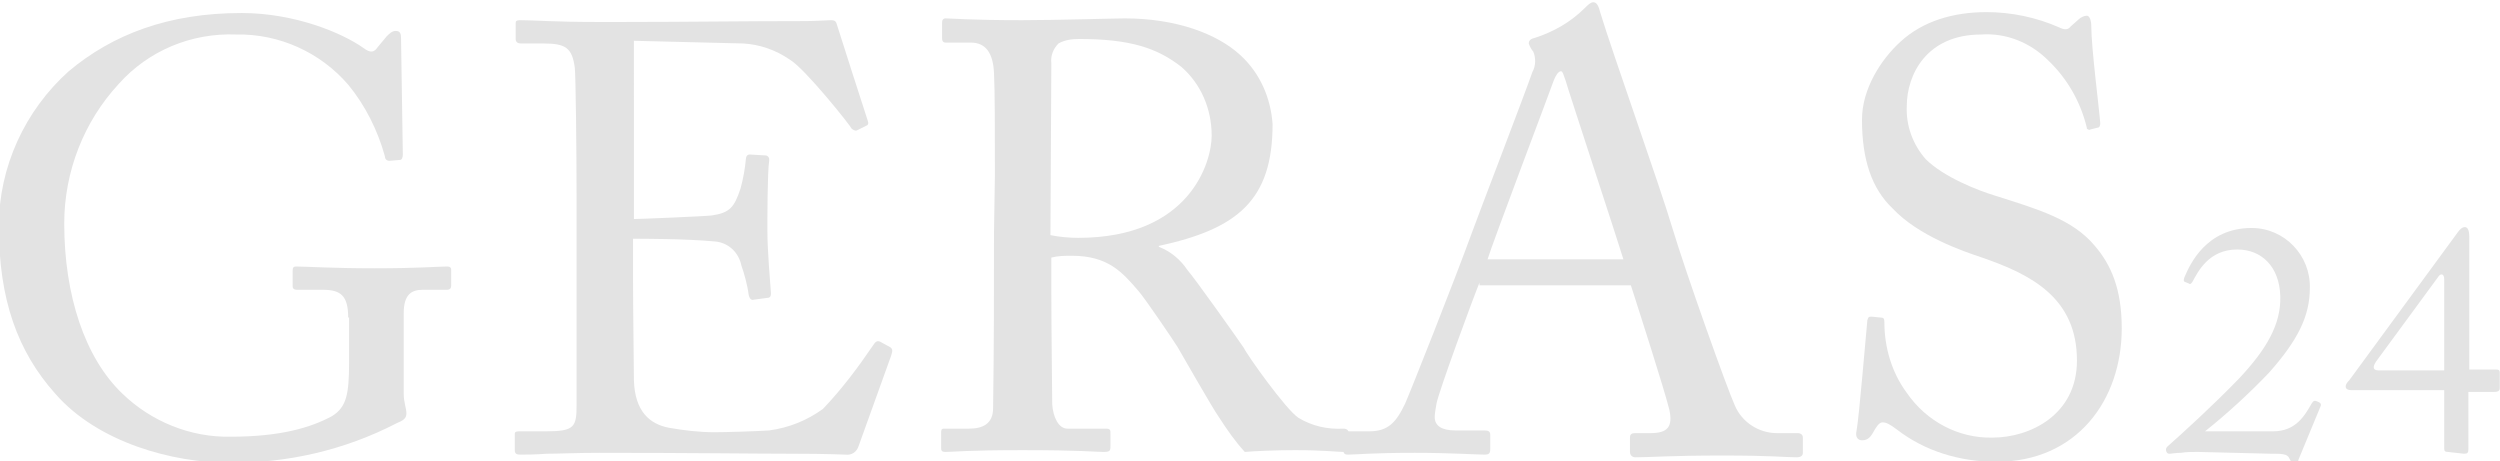
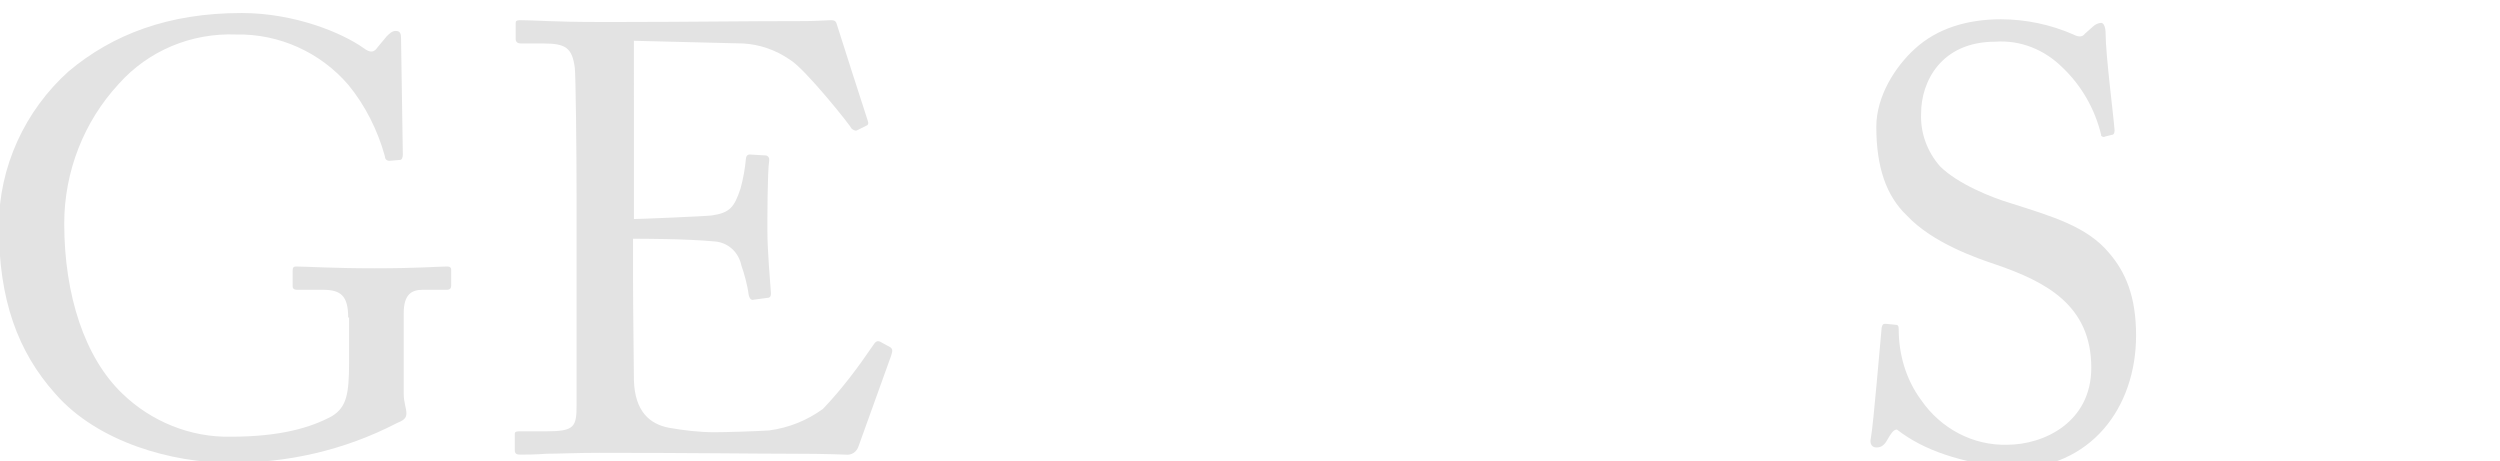
<svg xmlns="http://www.w3.org/2000/svg" version="1.1" id="Ebene_1" x="0px" y="0px" viewBox="0 0 279.1 51.5" style="enable-background:new 0 0 279.1 51.5;" xml:space="preserve">
  <style type="text/css">
	.st0{fill:#E3E3E3;}
</style>
  <g id="Gruppe_16048" transform="translate(-1306.729 -5956.347)">
    <path id="Pfad_321" class="st0" d="M1345.6,5991.8c0-2.4-0.8-3.1-2.8-3.1h-2.9c-0.3,0-0.5-0.1-0.5-0.4v-1.7c0-0.4,0.1-0.5,0.4-0.5   c1,0,4.1,0.2,8.7,0.2c5,0,7.2-0.2,8.1-0.2c0.5,0,0.5,0.2,0.5,0.5v1.6c0,0.3-0.1,0.5-0.5,0.5h-2.7c-1.2,0-2.1,0.5-2.1,2.6v9   c0,1,0.3,1.6,0.3,2.2s-0.4,0.8-1.1,1.1c-5.8,3-12.3,4.5-18.8,4.4c-6.1,0-14.5-2.2-19.3-7.7c-4.2-4.7-6.3-10.5-6.3-18.7   c0-6.6,2.9-12.9,7.8-17.3c4.9-4.1,11.1-6.5,19.3-6.5c5.9,0,11.2,2.2,13.6,3.9c0.8,0.6,1.2,0.5,1.6-0.1l1-1.2c0.3-0.3,0.6-0.6,1-0.6   c0.5,0,0.6,0.3,0.6,0.8l0.2,13c0,0.3-0.1,0.6-0.3,0.6l-1.2,0.1c-0.3,0-0.5-0.2-0.5-0.5c-0.8-2.9-2.2-5.7-4.1-8   c-3.1-3.6-7.7-5.7-12.5-5.6c-5-0.2-9.8,1.8-13.1,5.5c-3.9,4.2-6.1,9.8-6.1,15.6c0,8,2.3,15,6.5,19c3.2,3.1,7.6,4.9,12.1,4.8   c5.5,0,8.9-1,11.3-2.3c1.6-1,1.9-2.4,1.9-6V5991.8z" />
    <path id="Pfad_322" class="st0" d="M1377.5,5980.8c0.6,0,7.9-0.3,8.7-0.4c2-0.3,2.5-0.9,3.2-3c0.3-1.1,0.5-2.2,0.6-3.3   c0-0.2,0.1-0.5,0.4-0.5c0,0,0.1,0,0.1,0l1.7,0.1c0.2,0,0.4,0.2,0.4,0.4c0,0.1,0,0.1,0,0.2c-0.2,1.2-0.2,6.7-0.2,7.7   c0,2.4,0.3,5.6,0.4,7.1c0,0.3-0.1,0.5-0.4,0.5c0,0,0,0,0,0l-1.5,0.2c-0.3,0.1-0.5-0.1-0.6-0.6c-0.1-0.9-0.5-2.4-0.8-3.2   c-0.3-1.5-1.5-2.6-3-2.7c-3.2-0.3-8-0.3-9.1-0.3v4.2c0,3.7,0.1,10.3,0.1,11.6c0.1,3.5,1.8,4.9,3.9,5.3c1.7,0.3,3.4,0.5,5.1,0.5   c1.2,0,4.6-0.1,6.1-0.2c2.2-0.3,4.2-1.1,6-2.4c2.1-2.2,3.9-4.6,5.6-7.1c0.2-0.3,0.4-0.6,0.8-0.4l1.1,0.6c0.3,0.2,0.3,0.4,0.1,1   l-3.6,10c-0.2,0.7-0.8,1.1-1.5,1c-0.3,0-1.9-0.1-6-0.1c-4.1,0-10.8-0.1-21.5-0.1c-2.5,0-4.5,0.1-5.8,0.1c-1.4,0.1-2.3,0.1-3,0.1   c-0.4,0-0.6-0.1-0.6-0.5v-1.8c0-0.3,0.2-0.3,0.7-0.3h2.8c3.2,0,3.4-0.5,3.4-3v-22.8c0-5.6-0.1-14.1-0.2-14.8   c-0.3-2.2-1-2.7-3.5-2.7h-2.5c-0.3,0-0.6-0.1-0.6-0.5v-1.8c0-0.2,0.1-0.3,0.5-0.3c1.5,0,3.9,0.2,8.5,0.2h3c6.8,0,13.6-0.1,20.4-0.1   c1.1,0,2.4-0.1,2.8-0.1s0.5,0.1,0.6,0.3c0.3,1,3.3,10.3,3.5,10.9c0.1,0.3,0.1,0.5-0.2,0.6l-1,0.5c-0.2,0.1-0.5-0.1-0.6-0.2   c-0.1-0.3-5.2-6.7-6.9-7.7c-1.6-1.1-3.4-1.7-5.2-1.8l-12.2-0.3V5980.8z" />
-     <path id="Pfad_323" class="st0" d="M1417.8,5975.9c0-5,0-9.4-0.1-11.4c-0.1-2.2-0.9-3.4-2.6-3.4h-2.8c-0.3,0-0.4-0.2-0.4-0.5v-1.7   c0-0.3,0.1-0.5,0.4-0.5c0.6,0,2.8,0.2,8.5,0.2c3.9,0,10.3-0.2,11.5-0.2c5.7,0,10.3,1.7,12.9,4.1c2.2,2,3.4,4.8,3.6,7.7   c0,8.5-3.9,11.7-12.7,13.6v0.1c1.3,0.5,2.4,1.4,3.2,2.6c0.8,0.9,5.7,7.8,6.3,8.7c0.3,0.7,4.7,6.9,6.1,7.8c1.5,0.9,3.2,1.3,5,1.2   c0.5,0,0.6,0.3,0.6,0.5v1.5c0,0.4-0.1,0.6-0.6,0.6c-0.6,0-2.3-0.2-5.4-0.2c-2,0-4.5,0.1-5.6,0.2c-1.1-1.2-2-2.5-2.9-3.9   c-0.6-0.8-4.3-7.3-4.6-7.8c-0.3-0.5-3.6-5.4-4.4-6.3c-1.8-2.1-3.4-3.9-7.4-3.9c-0.8,0-1.5,0-2.3,0.2v3.8c0,4,0.1,11.6,0.1,12.6   c0.1,1.4,0.7,2.7,1.7,2.7h4.3c0.5,0,0.5,0.2,0.5,0.5v1.5c0,0.5-0.1,0.6-0.8,0.6c-0.8,0-2.5-0.2-9-0.2c-6.3,0-7.8,0.2-8.6,0.2   c-0.5,0-0.5-0.2-0.5-0.5v-1.6c0-0.3,0-0.5,0.3-0.5h2.8c1.5,0,2.7-0.5,2.7-2.3c0.1-6.7,0.1-13.1,0.1-19.6L1417.8,5975.9z    M1424,5982.6c1,0.2,2.1,0.3,3.1,0.3c12.5,0,14.9-8.5,14.9-11.4c0-3-1.2-5.8-3.4-7.7c-2.7-2.1-5.7-3.1-11.4-3.1   c-0.8,0-1.6,0.1-2.3,0.5c-0.6,0.6-0.9,1.4-0.8,2.2L1424,5982.6z" />
-     <path id="Pfad_324" class="st0" d="M1471.9,5987.9c-0.7,1.7-4.5,12-4.8,13.5c-0.1,0.5-0.2,1.2-0.2,1.5c0,1,0.8,1.5,2.3,1.5h3.2   c0.5,0,0.7,0.1,0.7,0.5v1.6c0,0.5-0.2,0.6-0.6,0.6c-1,0-3.8-0.2-7.8-0.2c-5,0-6.5,0.2-7.5,0.2c-0.3,0-0.5-0.1-0.5-0.5v-1.6   c0-0.3,0.3-0.5,0.5-0.5h2.4c2.1,0,3-1,4-3.1c0.5-1.1,5.5-13.7,7.5-19.2c0.5-1.4,6.1-16,6.7-17.8c0.4-0.7,0.4-1.6,0.1-2.3   c-0.2-0.2-0.4-0.6-0.5-0.9c0-0.2,0.1-0.5,0.6-0.6c2.2-0.7,4.1-1.8,5.7-3.4c0.3-0.3,0.6-0.6,0.9-0.6c0.4,0,0.6,0.4,0.8,1.2   c1.3,4.3,6.7,19.5,8,23.9c1.6,5.3,6.1,17.9,7,19.9c0.8,1.9,2.7,3.1,4.7,3.1h2.3c0.4,0,0.6,0.2,0.6,0.5v1.7c0,0.3-0.2,0.5-0.7,0.5   c-1.2,0-2.7-0.2-8.3-0.2c-5.7,0-8.1,0.2-9.7,0.2c-0.3,0-0.6-0.2-0.6-0.6v-1.6c0-0.4,0.2-0.5,0.6-0.5h1.7c1.9,0,2.5-0.7,2.1-2.6   c-0.6-2.4-3.4-11.1-4.3-13.9H1471.9z M1488,5985.4c-0.6-2-6.2-19-6.5-20.1c-0.2-0.5-0.3-1-0.5-1c-0.3,0-0.6,0.5-0.8,1   c-0.3,0.9-6.9,18.3-7.4,20H1488z" />
-     <path id="Pfad_325" class="st0" d="M1518.5,6004.3c-0.8-0.6-1.2-0.8-1.6-0.8c-0.4,0-0.7,0.5-1.1,1.2c-0.4,0.7-0.8,0.8-1.2,0.8   c-0.4,0-0.8-0.3-0.6-1.1c0.3-1.7,1-10.3,1.2-12.3c0.1-0.4,0.2-0.4,0.5-0.4l1,0.1c0.3,0,0.4,0.1,0.4,0.5c0,2.8,0.8,5.6,2.5,7.9   c2.2,3.2,5.8,5.1,9.6,5c4.1,0,9.4-2.5,9.4-8.6c0-7-5.1-9.6-10.6-11.5c-2.1-0.7-7.1-2.4-10-5.5c-2.3-2.2-3.4-5.4-3.4-9.9   c0-3.4,2.1-6.7,4.3-8.7c2.5-2.3,5.9-3.3,9.6-3.3c2.8,0,5.6,0.6,8.1,1.7c0.6,0.3,1,0.3,1.3-0.1l0.9-0.8c0.2-0.2,0.6-0.4,0.9-0.4   c0.3,0,0.5,0.5,0.5,1.2c0,2.4,0.9,9.3,1,10.8c0,0.3-0.1,0.5-0.3,0.5l-0.8,0.2c-0.1,0.1-0.3,0-0.4-0.1c0,0,0,0,0-0.1   c-0.7-2.9-2.2-5.5-4.3-7.5c-2-2-4.7-3.1-7.5-2.9c-6.1,0-8.3,4.5-8.3,8c-0.1,2.2,0.7,4.3,2.1,5.9c2,2,5.8,3.5,7.8,4.1   c4.7,1.5,8.6,2.6,11.1,5.6c1.8,2.1,3,4.8,3,9.2c0,8-5,14.9-14,14.9C1525.5,6007.9,1521.6,6006.7,1518.5,6004.3" />
-     <path id="Pfad_326" class="st0" d="M1552.1,6006.8c-0.6,0-1.3,0-1.9,0.1c-0.6,0-1,0.1-1.2,0.1c-0.2,0-0.3,0-0.4-0.2   c-0.1-0.2-0.1-0.4,0.1-0.6c1.8-1.6,5-4.5,8-7.6c3-3.2,4.7-6,4.6-9.2c-0.1-3.3-2.1-5.2-4.8-5.2c-3.2,0-4.4,2.5-5,3.6   c-0.2,0.3-0.3,0.3-0.4,0.2l-0.5-0.2c-0.1-0.1-0.1-0.2,0-0.5c0.6-1.4,2.4-5.5,7.5-5.5c3.7,0,6.6,3.1,6.5,6.7c0,3.1-1.3,5.8-4.6,9.5   c-2.2,2.3-4.6,4.5-7.1,6.5h7.6c2.5,0,3.5-1.7,4.3-3.1c0.2-0.3,0.3-0.4,0.7-0.2c0.3,0.1,0.4,0.3,0.3,0.5l-2.4,5.8   c-0.2,0.4,0.1,0.4-0.6,0.4c-0.3,0-0.3,0-0.5-0.4c-0.2-0.5-0.9-0.5-2.1-0.5L1552.1,6006.8z" />
-     <path id="Pfad_327" class="st0" d="M1580,6006.8c-0.3,0-0.4-0.1-0.4-0.4v-6.5h-10.4c-0.3,0-0.6-0.1-0.6-0.4c0-0.2,0.1-0.4,0.4-0.7   l12.1-16.5c0.2-0.3,0.5-0.6,0.8-0.6c0.3,0,0.5,0.3,0.5,1.1v14.8h3c0.3,0,0.4,0.1,0.4,0.3v1.8c0,0.2-0.1,0.4-0.6,0.4h-2.9v6.4   c0,0.4-0.1,0.5-0.5,0.5L1580,6006.8z M1579.6,5987.5c0-0.6-0.4-0.7-0.7-0.2l-6.9,9.4c-0.4,0.6-0.4,1,0.3,1h7.3L1579.6,5987.5z" />
+     <path id="Pfad_325" class="st0" d="M1518.5,6004.3c-0.4,0-0.7,0.5-1.1,1.2c-0.4,0.7-0.8,0.8-1.2,0.8   c-0.4,0-0.8-0.3-0.6-1.1c0.3-1.7,1-10.3,1.2-12.3c0.1-0.4,0.2-0.4,0.5-0.4l1,0.1c0.3,0,0.4,0.1,0.4,0.5c0,2.8,0.8,5.6,2.5,7.9   c2.2,3.2,5.8,5.1,9.6,5c4.1,0,9.4-2.5,9.4-8.6c0-7-5.1-9.6-10.6-11.5c-2.1-0.7-7.1-2.4-10-5.5c-2.3-2.2-3.4-5.4-3.4-9.9   c0-3.4,2.1-6.7,4.3-8.7c2.5-2.3,5.9-3.3,9.6-3.3c2.8,0,5.6,0.6,8.1,1.7c0.6,0.3,1,0.3,1.3-0.1l0.9-0.8c0.2-0.2,0.6-0.4,0.9-0.4   c0.3,0,0.5,0.5,0.5,1.2c0,2.4,0.9,9.3,1,10.8c0,0.3-0.1,0.5-0.3,0.5l-0.8,0.2c-0.1,0.1-0.3,0-0.4-0.1c0,0,0,0,0-0.1   c-0.7-2.9-2.2-5.5-4.3-7.5c-2-2-4.7-3.1-7.5-2.9c-6.1,0-8.3,4.5-8.3,8c-0.1,2.2,0.7,4.3,2.1,5.9c2,2,5.8,3.5,7.8,4.1   c4.7,1.5,8.6,2.6,11.1,5.6c1.8,2.1,3,4.8,3,9.2c0,8-5,14.9-14,14.9C1525.5,6007.9,1521.6,6006.7,1518.5,6004.3" />
  </g>
</svg>